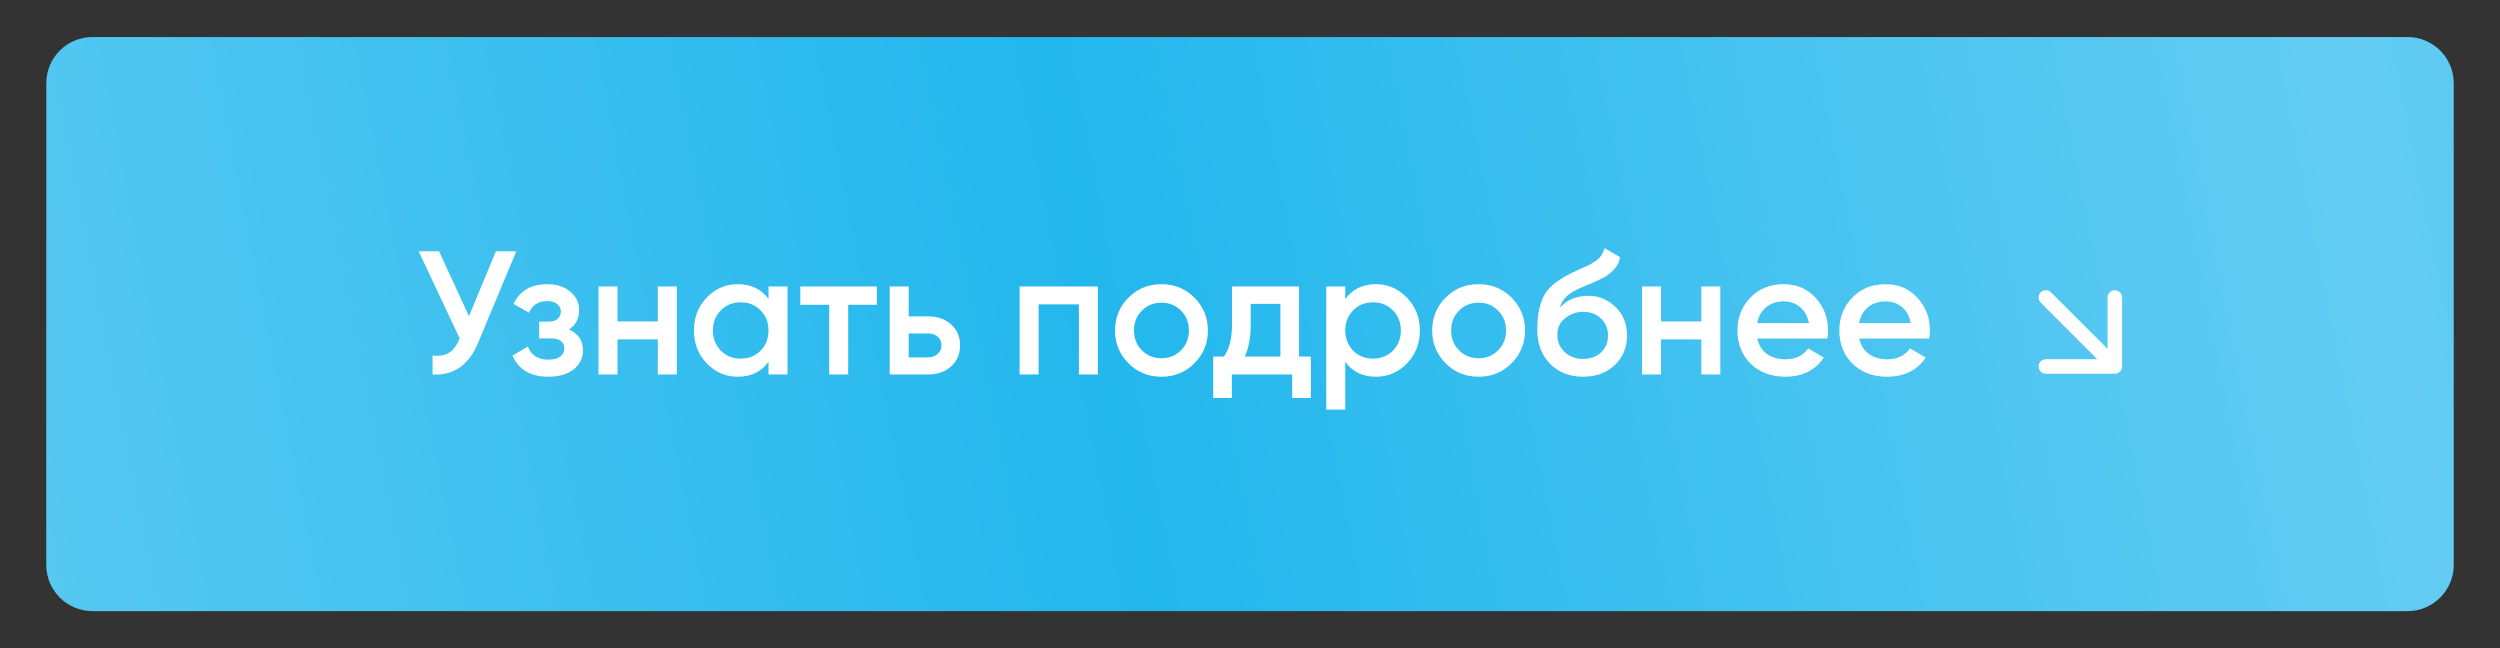
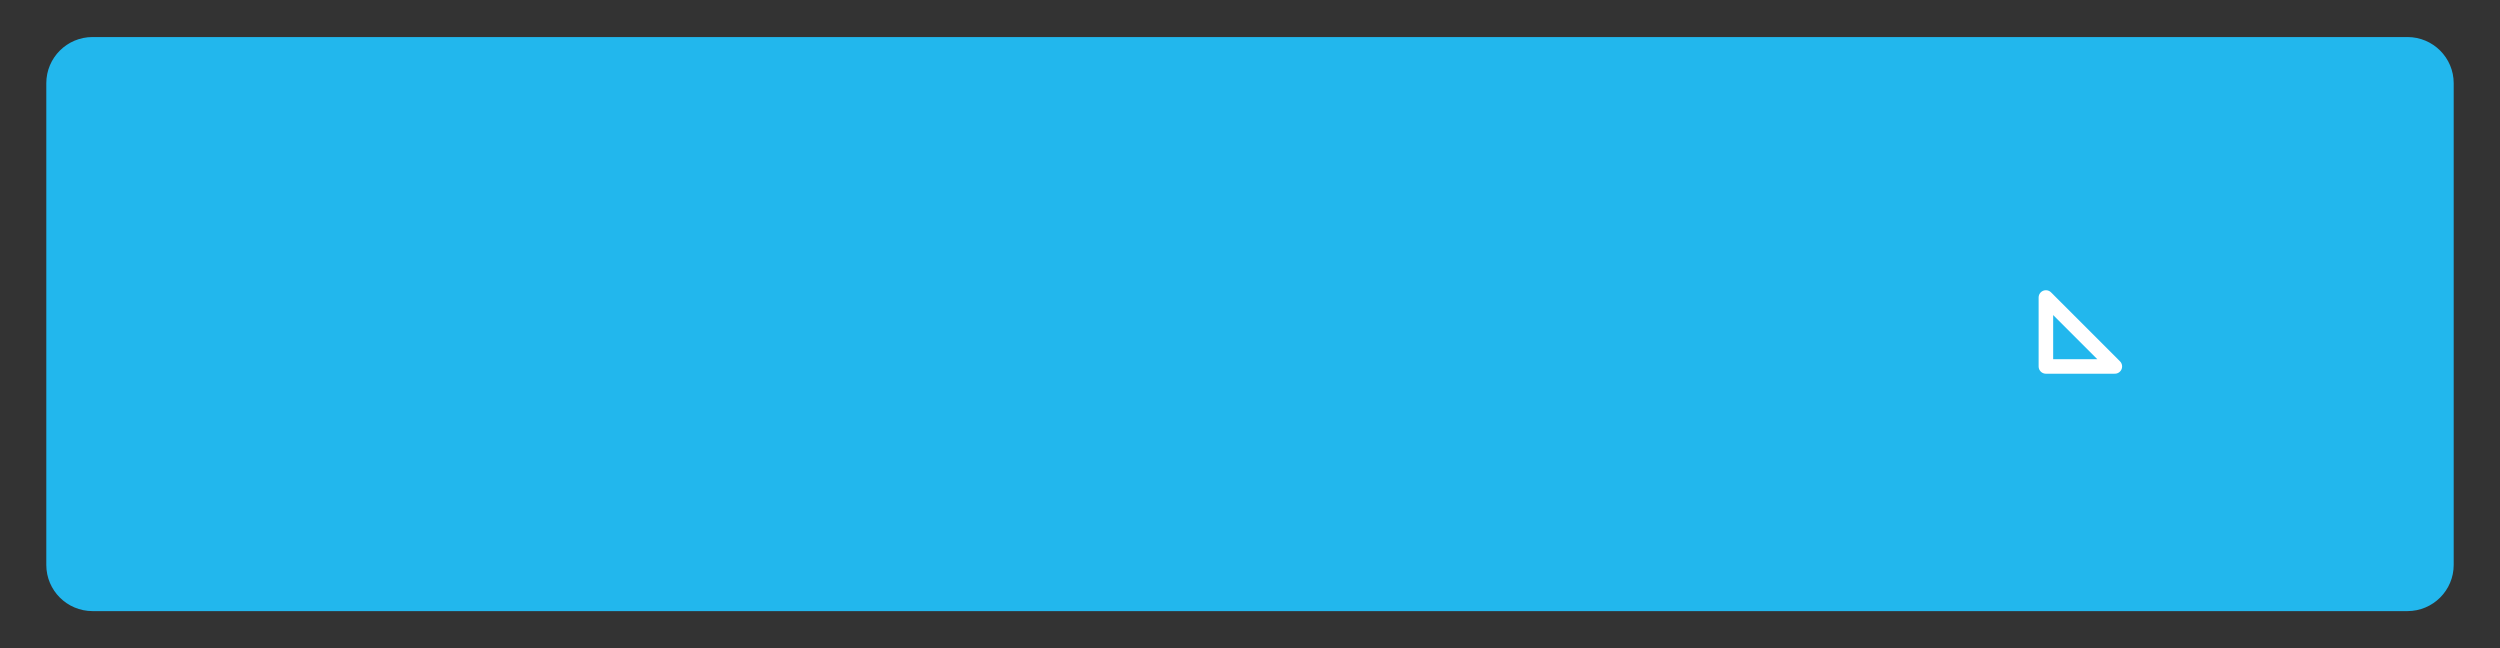
<svg xmlns="http://www.w3.org/2000/svg" width="270" height="70" viewBox="0 0 270 70" fill="none">
  <rect x="0" y="0" width="270" height="70" fill="#333333" stroke="none" />
  <path d="M5 8.994C5 6.233 7.239 4 10 4H260C262.761 4 265 6.231 265 8.993C265 15.3 265 26.316 265 34.498C265 42.784 265 54.442 265 61.004C265 63.765 262.761 66 260 66H10C7.239 66 5 63.768 5 61.007C5 54.613 5 43.38 5 35.161C5 26.909 5 15.47 5 8.994Z" fill="#22B7ED" />
-   <path d="M5 8.994C5 6.233 7.239 4 10 4H260C262.761 4 265 6.231 265 8.993C265 15.3 265 26.316 265 34.498C265 42.784 265 54.442 265 61.004C265 63.765 262.761 66 260 66H10C7.239 66 5 63.768 5 61.007C5 54.613 5 43.38 5 35.161C5 26.909 5 15.47 5 8.994Z" fill="url(#paint0_linear_325_27)" fill-opacity="0.3" />
-   <path d="M50.648 34.151L53.555 27.14H55.759L51.636 37.02C50.623 39.439 48.983 40.579 46.715 40.44V38.407C47.463 38.483 48.064 38.375 48.52 38.084C48.989 37.779 49.363 37.267 49.641 36.544L45.214 27.14H47.418L50.648 34.151ZM61.443 35.575C62.457 36.032 62.963 36.785 62.963 37.837C62.963 38.66 62.628 39.344 61.956 39.889C61.285 40.42 60.373 40.687 59.22 40.687C57.308 40.687 56.016 39.926 55.344 38.407L57.016 37.419C57.358 38.368 58.099 38.843 59.239 38.843C59.771 38.843 60.189 38.736 60.493 38.52C60.797 38.292 60.949 37.995 60.949 37.627C60.949 37.298 60.829 37.038 60.588 36.849C60.348 36.646 60.012 36.544 59.581 36.544H58.232V34.739H59.239C59.657 34.739 59.98 34.645 60.208 34.455C60.449 34.252 60.569 33.98 60.569 33.638C60.569 33.308 60.436 33.042 60.17 32.84C59.904 32.624 59.55 32.517 59.106 32.517C58.156 32.517 57.498 32.934 57.13 33.77L55.458 32.821C56.155 31.402 57.358 30.692 59.068 30.692C60.132 30.692 60.975 30.965 61.595 31.509C62.229 32.041 62.545 32.694 62.545 33.467C62.545 34.416 62.178 35.12 61.443 35.575ZM71.042 34.721V30.939H73.094V40.44H71.042V36.658H66.691V40.44H64.639V30.939H66.691V34.721H71.042ZM82.999 32.288V30.939H85.051V40.44H82.999V39.072C82.227 40.148 81.118 40.687 79.674 40.687C78.37 40.687 77.255 40.205 76.33 39.242C75.406 38.28 74.943 37.096 74.943 35.69C74.943 34.283 75.406 33.099 76.33 32.136C77.255 31.174 78.37 30.692 79.674 30.692C81.118 30.692 82.227 31.224 82.999 32.288ZM77.85 37.874C78.42 38.444 79.136 38.73 79.997 38.73C80.859 38.73 81.574 38.444 82.144 37.874C82.714 37.292 82.999 36.563 82.999 35.69C82.999 34.816 82.714 34.093 82.144 33.523C81.574 32.941 80.859 32.65 79.997 32.65C79.136 32.65 78.42 32.941 77.85 33.523C77.28 34.093 76.995 34.816 76.995 35.69C76.995 36.551 77.28 37.279 77.85 37.874ZM86.436 30.939H94.701V32.916H91.604V40.44H89.552V32.916H86.436V30.939ZM98.142 34.169H100.232C101.258 34.169 102.087 34.461 102.721 35.044C103.367 35.614 103.69 36.367 103.69 37.304C103.69 38.229 103.367 38.983 102.721 39.566C102.087 40.148 101.258 40.44 100.232 40.44H96.09V30.939H98.142V34.169ZM98.142 38.596H100.251C100.656 38.596 100.992 38.476 101.258 38.236C101.536 37.995 101.676 37.684 101.676 37.304C101.676 36.925 101.543 36.614 101.277 36.373C101.011 36.133 100.669 36.013 100.251 36.013H98.142V38.596ZM110.117 30.939H118.572V40.44H116.52V32.877H112.169V40.44H110.117V30.939ZM128.99 39.242C128.027 40.205 126.843 40.687 125.437 40.687C124.031 40.687 122.847 40.205 121.884 39.242C120.909 38.267 120.421 37.083 120.421 35.69C120.421 34.296 120.909 33.112 121.884 32.136C122.847 31.174 124.031 30.692 125.437 30.692C126.843 30.692 128.027 31.174 128.99 32.136C129.965 33.112 130.453 34.296 130.453 35.69C130.453 37.083 129.965 38.267 128.99 39.242ZM122.473 35.69C122.473 36.551 122.758 37.267 123.328 37.837C123.898 38.407 124.601 38.691 125.437 38.691C126.273 38.691 126.976 38.407 127.546 37.837C128.116 37.267 128.401 36.551 128.401 35.69C128.401 34.828 128.116 34.112 127.546 33.542C126.976 32.972 126.273 32.688 125.437 32.688C124.601 32.688 123.898 32.972 123.328 33.542C122.758 34.112 122.473 34.828 122.473 35.69ZM140.297 30.939V38.502H141.57V42.986H139.556V40.44H133.039V42.986H131.025V38.502H132.184C132.767 37.691 133.058 36.544 133.058 35.062V30.939H140.297ZM134.445 38.502H138.283V32.821H135.072V35.062C135.072 36.431 134.863 37.577 134.445 38.502ZM148.614 30.692C149.906 30.692 151.021 31.18 151.958 32.156C152.883 33.118 153.345 34.296 153.345 35.69C153.345 37.096 152.883 38.28 151.958 39.242C151.033 40.205 149.919 40.687 148.614 40.687C147.183 40.687 146.074 40.154 145.289 39.09V44.239H143.237V30.939H145.289V32.307C146.062 31.231 147.17 30.692 148.614 30.692ZM146.144 37.874C146.714 38.444 147.43 38.73 148.291 38.73C149.152 38.73 149.868 38.444 150.438 37.874C151.008 37.292 151.293 36.563 151.293 35.69C151.293 34.816 151.008 34.093 150.438 33.523C149.868 32.941 149.152 32.65 148.291 32.65C147.43 32.65 146.714 32.941 146.144 33.523C145.574 34.093 145.289 34.816 145.289 35.69C145.289 36.551 145.574 37.279 146.144 37.874ZM163.242 39.242C162.279 40.205 161.095 40.687 159.689 40.687C158.283 40.687 157.098 40.205 156.136 39.242C155.16 38.267 154.673 37.083 154.673 35.69C154.673 34.296 155.16 33.112 156.136 32.136C157.098 31.174 158.283 30.692 159.689 30.692C161.095 30.692 162.279 31.174 163.242 32.136C164.217 33.112 164.705 34.296 164.705 35.69C164.705 37.083 164.217 38.267 163.242 39.242ZM156.725 35.69C156.725 36.551 157.01 37.267 157.58 37.837C158.15 38.407 158.853 38.691 159.689 38.691C160.525 38.691 161.228 38.407 161.798 37.837C162.368 37.267 162.653 36.551 162.653 35.69C162.653 34.828 162.368 34.112 161.798 33.542C161.228 32.972 160.525 32.688 159.689 32.688C158.853 32.688 158.15 32.972 157.58 33.542C157.01 34.112 156.725 34.828 156.725 35.69ZM170.968 40.687C169.524 40.687 168.334 40.218 167.396 39.281C166.484 38.331 166.028 37.121 166.028 35.651C166.028 34.056 166.269 32.814 166.75 31.927C167.219 31.053 168.194 30.249 169.676 29.515C169.727 29.489 169.809 29.451 169.923 29.401C170.05 29.337 170.183 29.274 170.322 29.21C170.462 29.147 170.601 29.084 170.74 29.02C171.272 28.78 171.602 28.628 171.728 28.564C171.804 28.526 172.026 28.387 172.393 28.146C172.837 27.83 173.134 27.38 173.286 26.797L174.958 27.767C174.895 28.463 174.458 29.103 173.647 29.686C173.508 29.812 173.248 29.964 172.868 30.142L172.051 30.521L171.101 30.921C170.278 31.25 169.67 31.585 169.277 31.927C168.885 32.27 168.612 32.706 168.46 33.239C169.22 32.377 170.253 31.947 171.557 31.947C172.672 31.947 173.641 32.346 174.464 33.144C175.3 33.941 175.718 34.974 175.718 36.24C175.718 37.532 175.275 38.596 174.388 39.432C173.514 40.269 172.374 40.687 170.968 40.687ZM170.949 38.767C171.747 38.767 172.4 38.533 172.906 38.065C173.413 37.583 173.666 36.975 173.666 36.24C173.666 35.493 173.413 34.879 172.906 34.398C172.412 33.916 171.766 33.675 170.968 33.675C170.259 33.675 169.619 33.904 169.049 34.359C168.479 34.79 168.194 35.386 168.194 36.145C168.194 36.906 168.46 37.532 168.992 38.026C169.524 38.52 170.177 38.767 170.949 38.767ZM183.744 34.721V30.939H185.796V40.44H183.744V36.658H179.393V40.44H177.341V30.939H179.393V34.721H183.744ZM197.353 36.563H189.791C189.943 37.273 190.285 37.824 190.817 38.217C191.362 38.609 192.033 38.806 192.831 38.806C193.908 38.806 194.725 38.413 195.282 37.627L196.973 38.615C196.049 39.996 194.662 40.687 192.812 40.687C191.28 40.687 190.032 40.218 189.069 39.281C188.119 38.331 187.644 37.133 187.644 35.69C187.644 34.283 188.113 33.099 189.05 32.136C189.975 31.174 191.178 30.692 192.66 30.692C194.041 30.692 195.181 31.18 196.08 32.156C196.98 33.131 197.429 34.315 197.429 35.709C197.429 35.962 197.404 36.247 197.353 36.563ZM189.772 34.892H195.358C195.219 34.144 194.902 33.568 194.408 33.163C193.927 32.757 193.338 32.554 192.641 32.554C191.881 32.554 191.248 32.764 190.741 33.181C190.235 33.599 189.912 34.169 189.772 34.892ZM208.356 36.563H200.794C200.946 37.273 201.288 37.824 201.82 38.217C202.365 38.609 203.036 38.806 203.834 38.806C204.911 38.806 205.728 38.413 206.285 37.627L207.976 38.615C207.052 39.996 205.665 40.687 203.815 40.687C202.283 40.687 201.035 40.218 200.072 39.281C199.122 38.331 198.647 37.133 198.647 35.69C198.647 34.283 199.116 33.099 200.053 32.136C200.978 31.174 202.181 30.692 203.663 30.692C205.044 30.692 206.184 31.18 207.083 32.156C207.983 33.131 208.432 34.315 208.432 35.709C208.432 35.962 208.407 36.247 208.356 36.563ZM200.775 34.892H206.361C206.222 34.144 205.905 33.568 205.411 33.163C204.93 32.757 204.341 32.554 203.644 32.554C202.884 32.554 202.251 32.764 201.744 33.181C201.238 33.599 200.915 34.169 200.775 34.892Z" fill="white" />
  <path d="M220.956 32.129L228.403 39.576ZM228.403 39.576H220.956ZM228.403 39.576V32.129Z" fill="#0B95C8" />
-   <path d="M220.956 32.129L228.403 39.576M228.403 39.576H220.956M228.403 39.576V32.129" stroke="white" stroke-width="1.57" stroke-linecap="round" stroke-linejoin="round" />
+   <path d="M220.956 32.129L228.403 39.576M228.403 39.576H220.956V32.129" stroke="white" stroke-width="1.57" stroke-linecap="round" stroke-linejoin="round" />
  <defs>
    <linearGradient id="paint0_linear_325_27" x1="-24.843" y1="74.889" x2="355.184" y2="0.106" gradientUnits="userSpaceOnUse">
      <stop stop-color="white" />
      <stop offset="0.383" stop-color="white" stop-opacity="0" />
      <stop offset="0.739" stop-color="white" />
      <stop offset="1" stop-color="white" stop-opacity="0" />
    </linearGradient>
  </defs>
</svg>